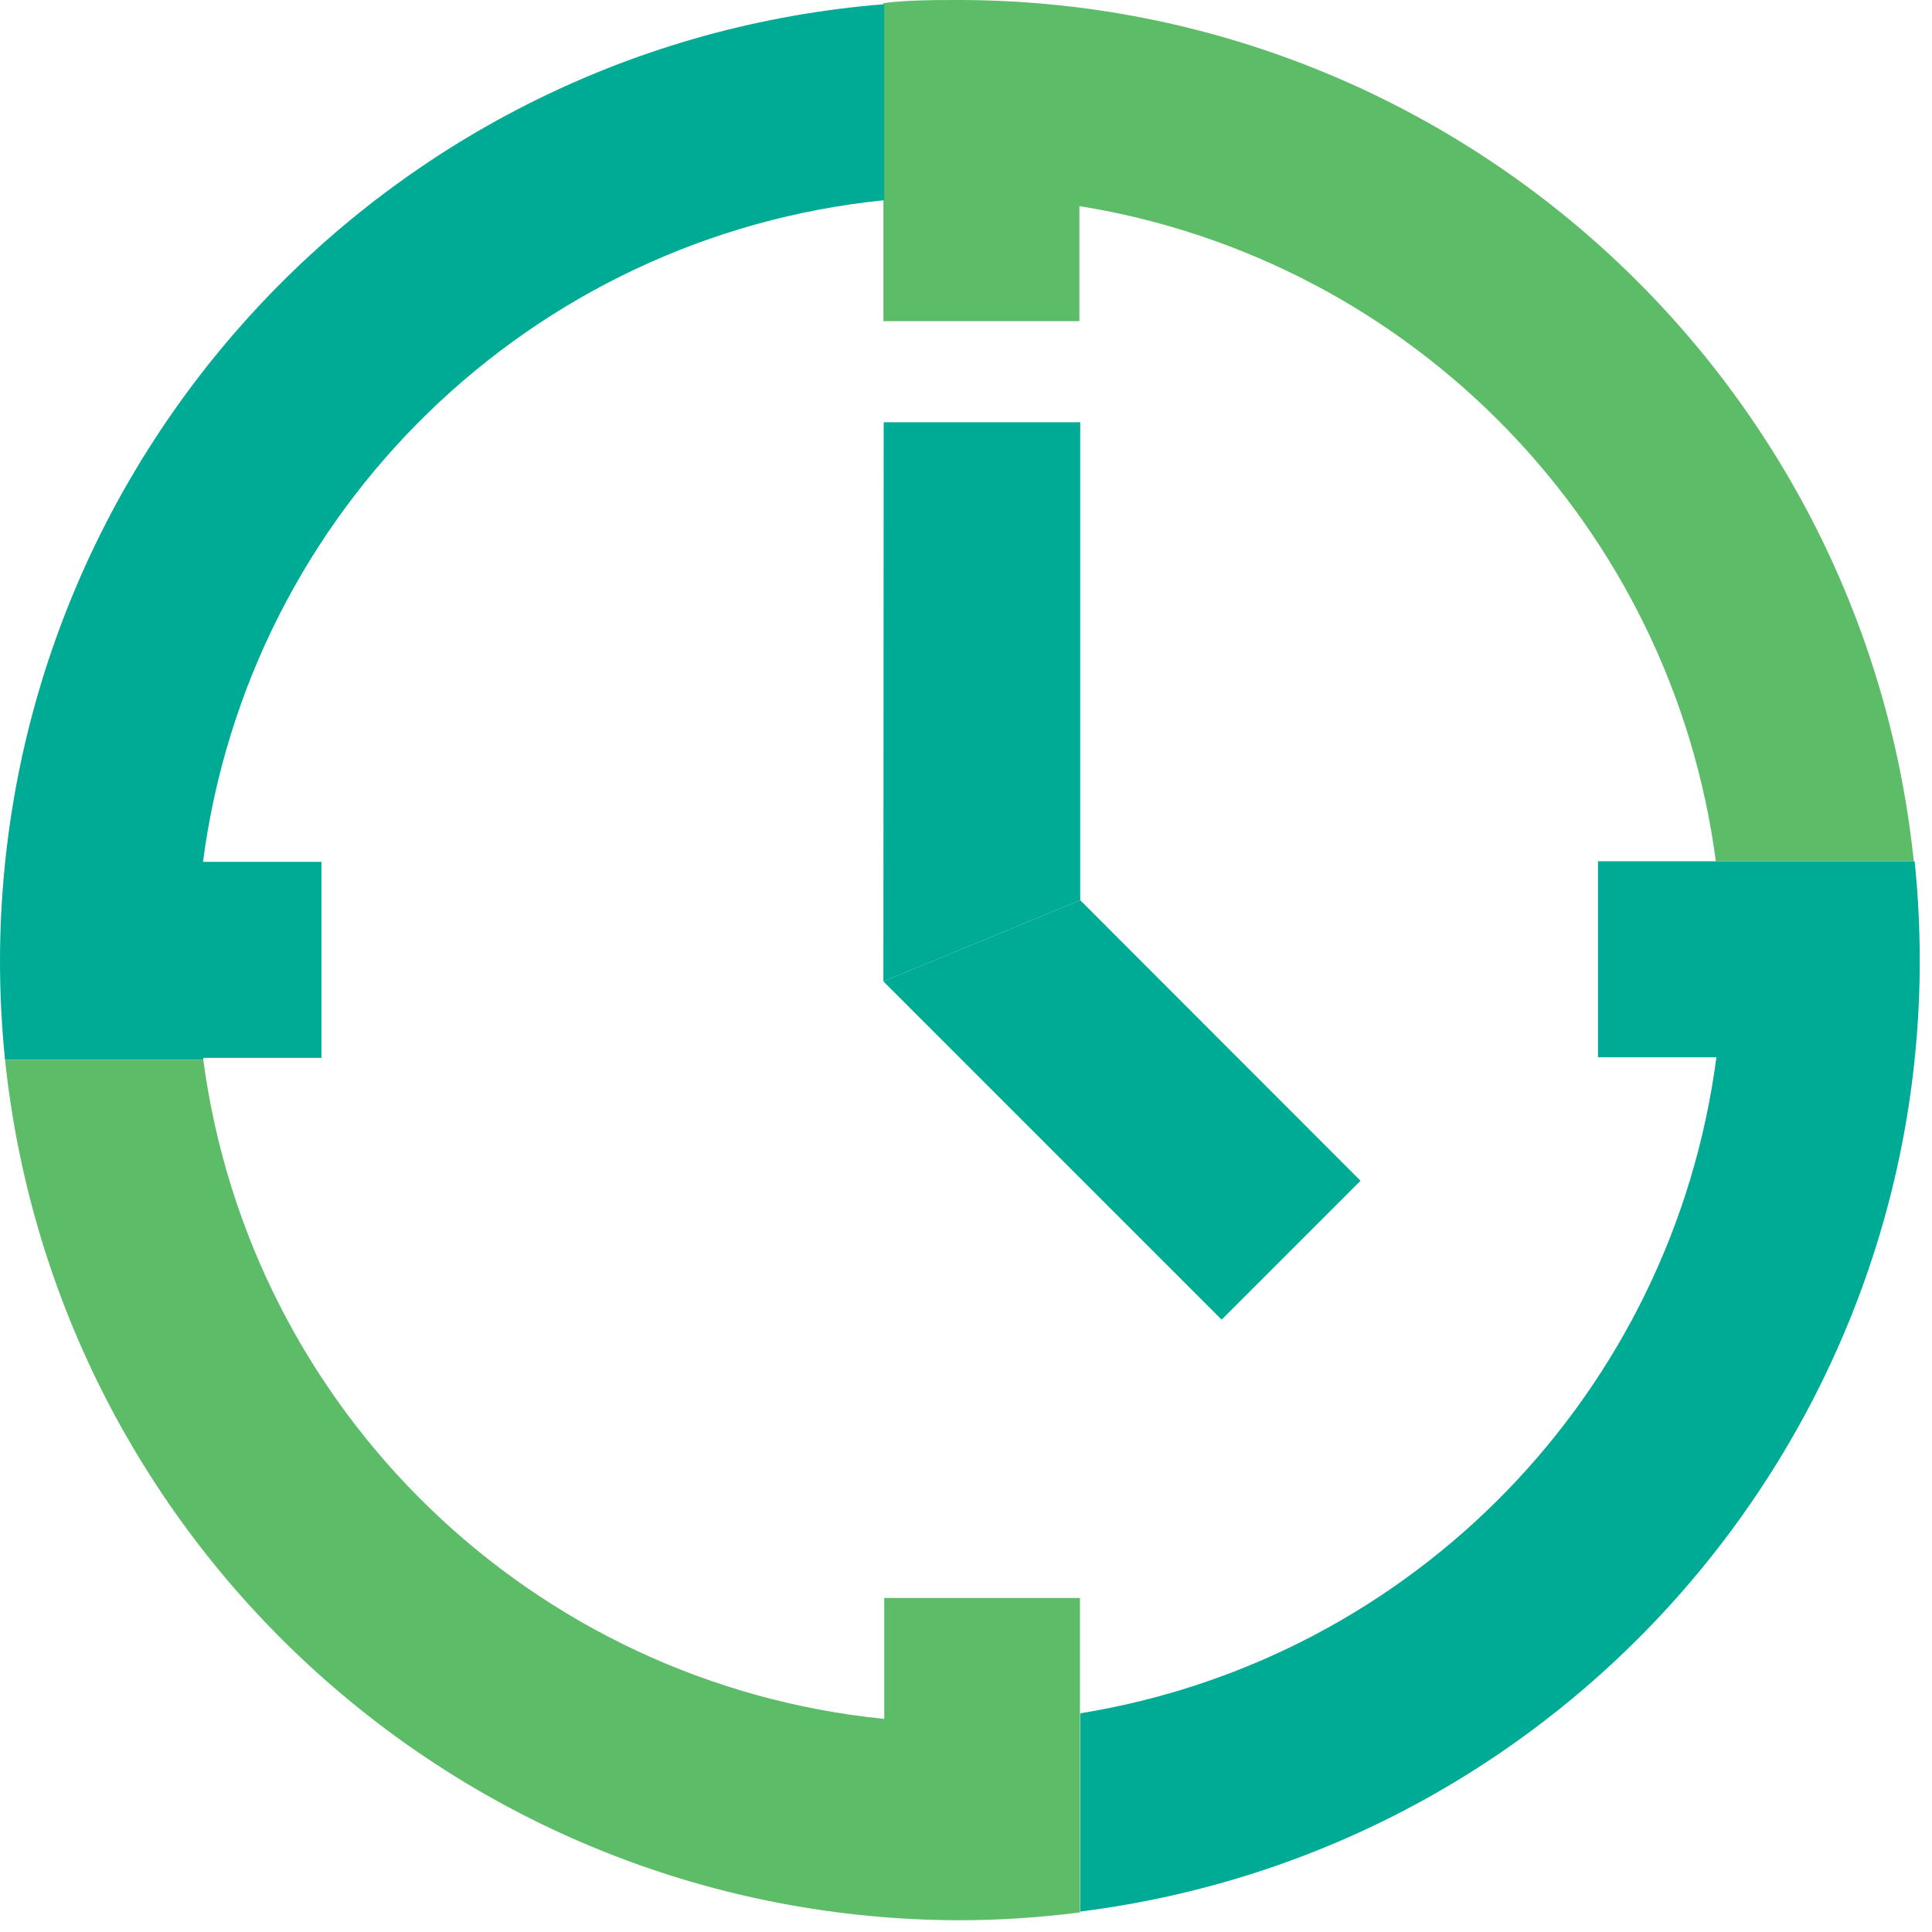
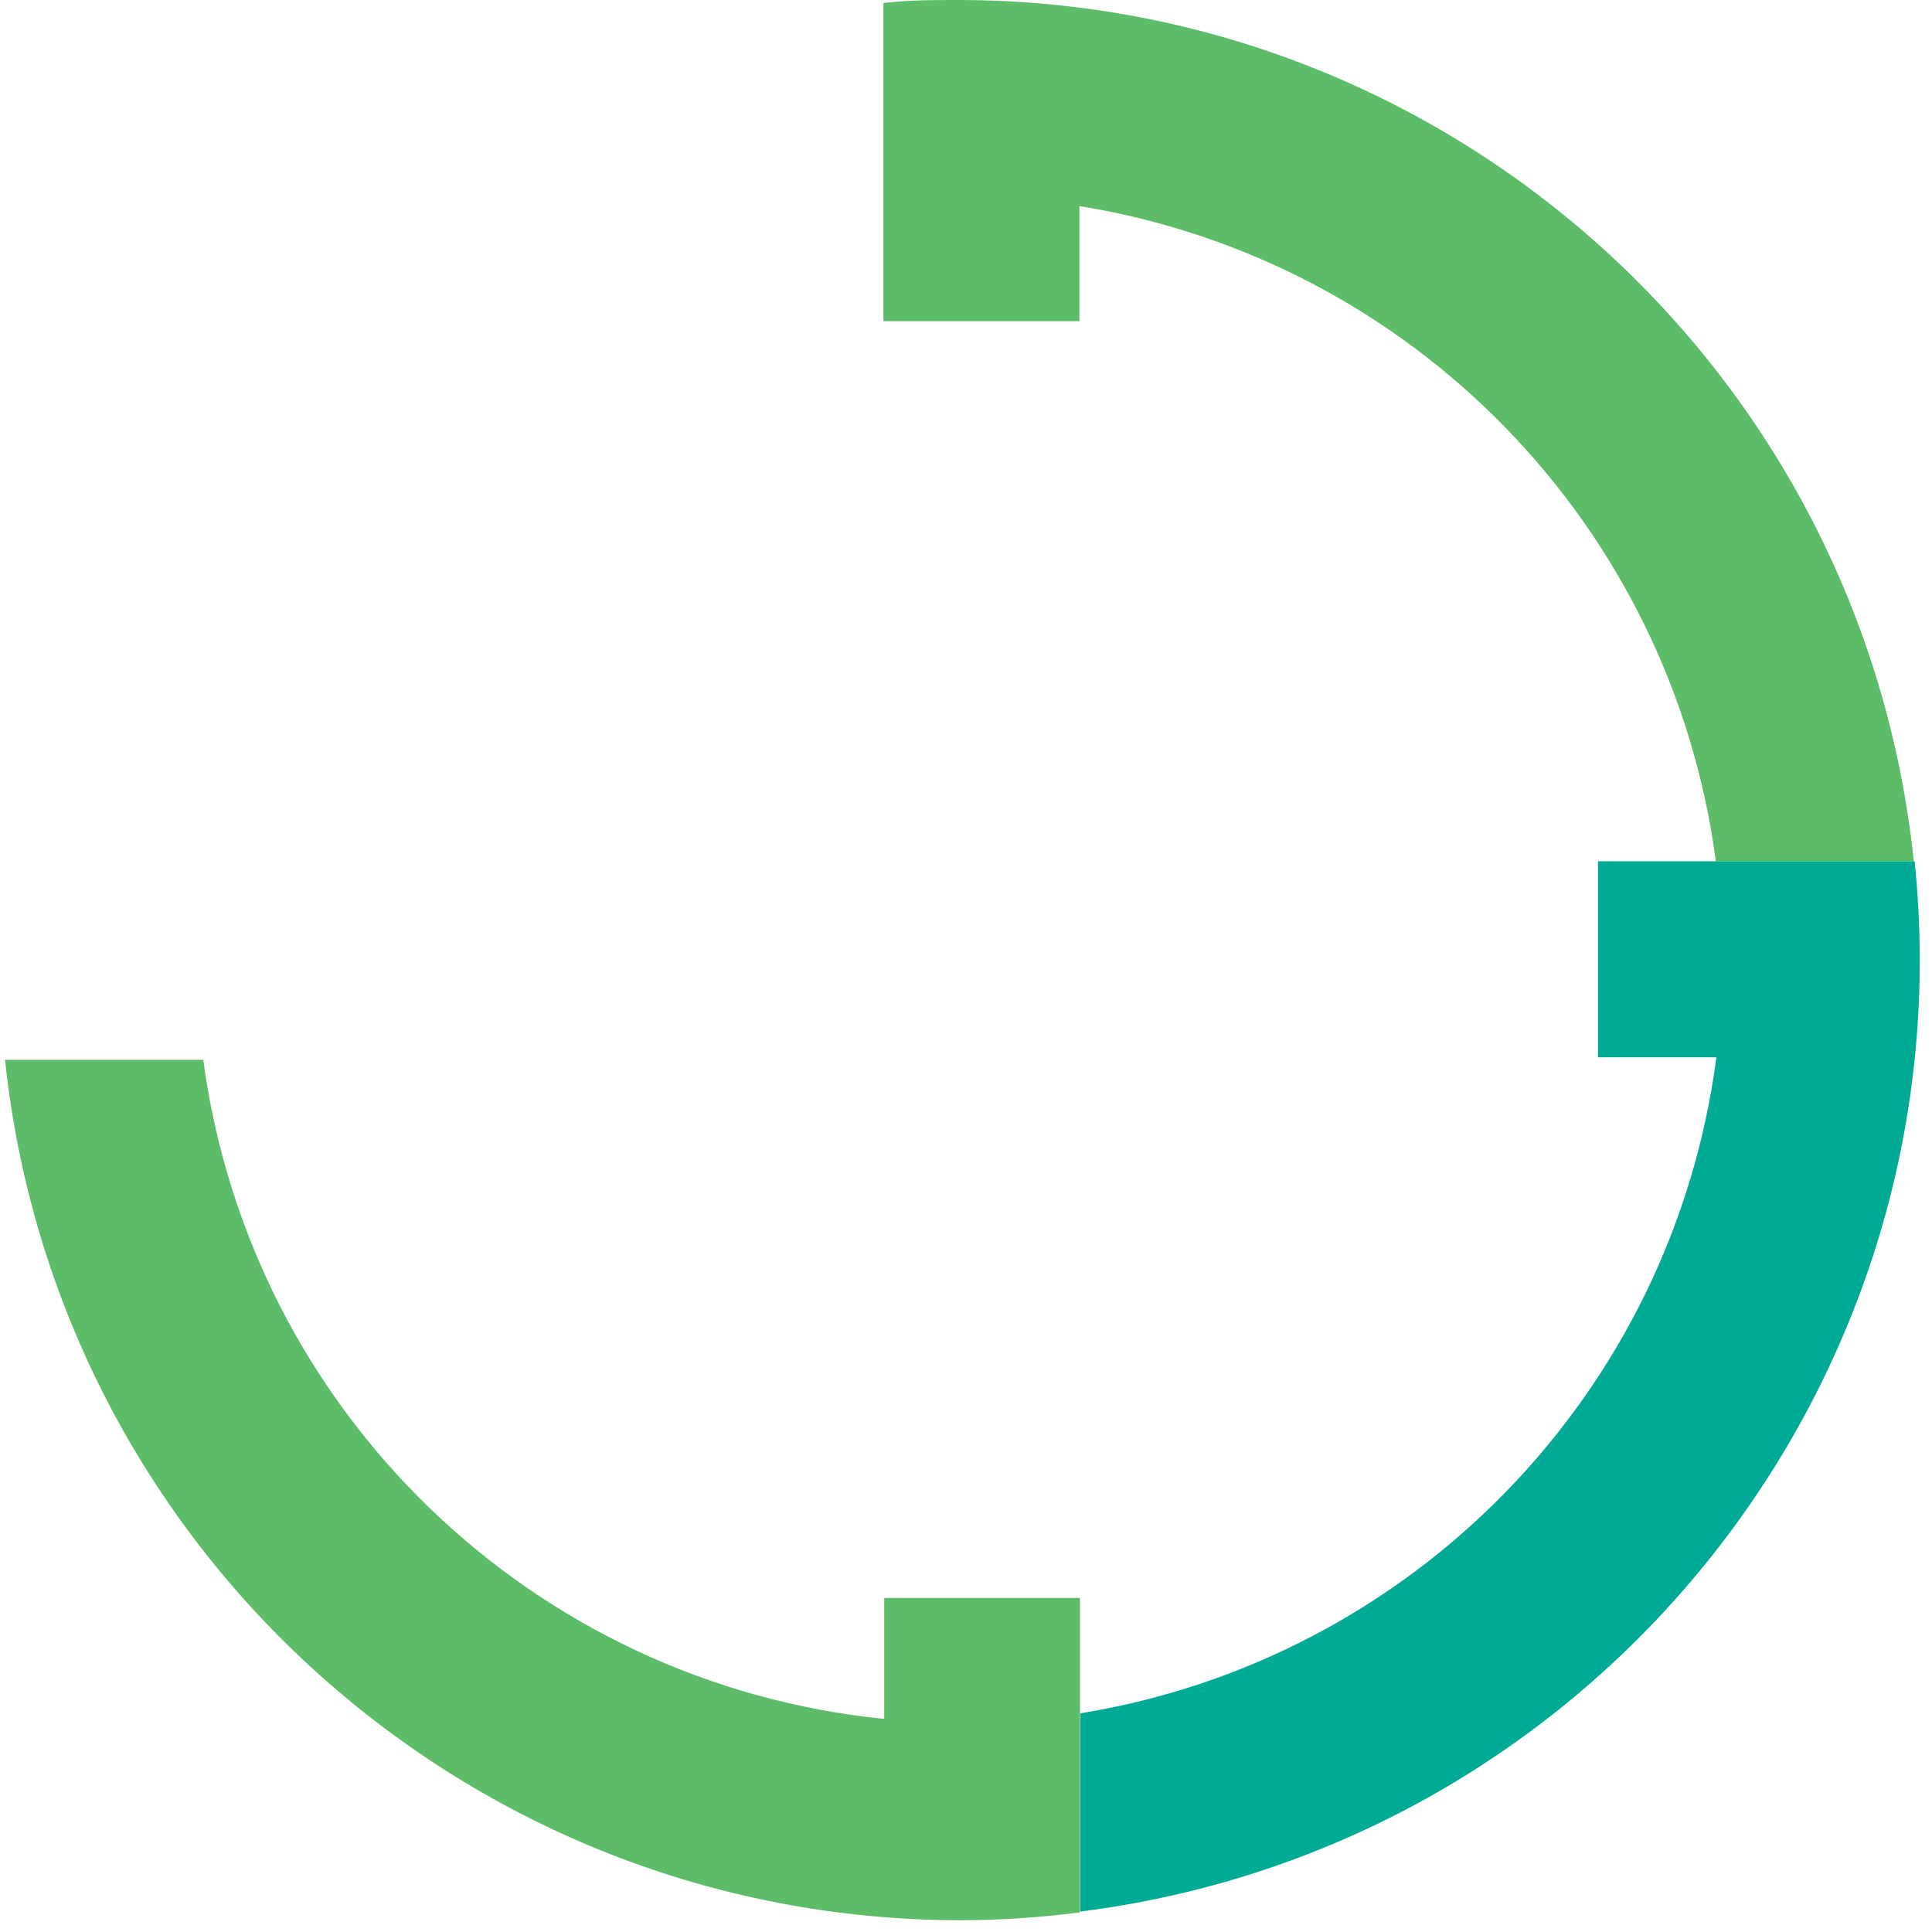
<svg xmlns="http://www.w3.org/2000/svg" width="69px" height="69px" viewBox="0 0 69 69" version="1.1">
  <title>Clock</title>
  <g id="Page-1" stroke="none" stroke-width="1" fill="none" fill-rule="evenodd">
    <g id="0.0-Mater-icons" transform="translate(-629, -290)" fill-rule="nonzero">
      <g id="//-ICONS" transform="translate(18, 216)">
        <g id="1" transform="translate(18, 69)">
          <g id="Clock" transform="translate(593, 5)">
            <path d="M34.27,-3.55271368e-15 C33.36,-3.55271368e-15 32.45,-3.55271368e-15 31.55,0.11 L31.55,11.47 L38.55,11.47 L38.55,7.36 C50.462,9.287 59.7,18.798 61.28,30.76 L68.35,30.76 C66.529,13.3 51.825,0.028 34.27,-3.55271368e-15 Z" id="Path" fill="#5DBC68" />
-             <path d="M68.37,30.76 L57.07,30.76 L57.07,37.76 L61.3,37.76 C59.733,49.731 50.497,59.256 38.58,61.19 L38.58,68.27 C57.054,65.939 70.287,49.283 68.38,30.76 L68.37,30.76 Z" id="Path" fill="#00AB95" />
-             <path d="M-9.76008867e-06,34.27 C-0.001,35.466 0.059,36.661 0.18,37.85 L7.26,37.85 C7.264,37.827 7.264,37.803 7.26,37.78 L11.48,37.78 L11.48,30.78 L7.25,30.78 C8.894,18.212 18.969,8.426 31.58,7.15 L31.58,0.15 C13.78,1.576 0.047,16.413 -9.76008867e-06,34.27 Z" id="Path" fill="#00AB95" />
+             <path d="M68.37,30.76 L57.07,30.76 L57.07,37.76 L61.3,37.76 C59.733,49.731 50.497,59.256 38.58,61.19 L38.58,68.27 C57.054,65.939 70.287,49.283 68.38,30.76 L68.37,30.76 " id="Path" fill="#00AB95" />
            <path d="M31.58,57.07 L31.58,61.39 C18.999,60.125 8.934,50.383 7.26,37.85 L0.18,37.85 C2.02,55.3 16.723,68.554 34.27,68.58 C35.708,68.578 37.144,68.484 38.57,68.3 L38.57,57.07 L31.58,57.07 Z" id="Path" fill="#5DBC68" />
-             <polygon id="Path" fill="#00AB95" points="38.58 32.15 38.58 32.15 31.55 35.05 31.55 35.05 43.63 47.13 48.59 42.17" />
-             <polygon id="Path" fill="#00AB95" points="38.58 15.08 31.56 15.08 31.55 35.05 38.58 32.15" />
          </g>
        </g>
      </g>
    </g>
  </g>
</svg>